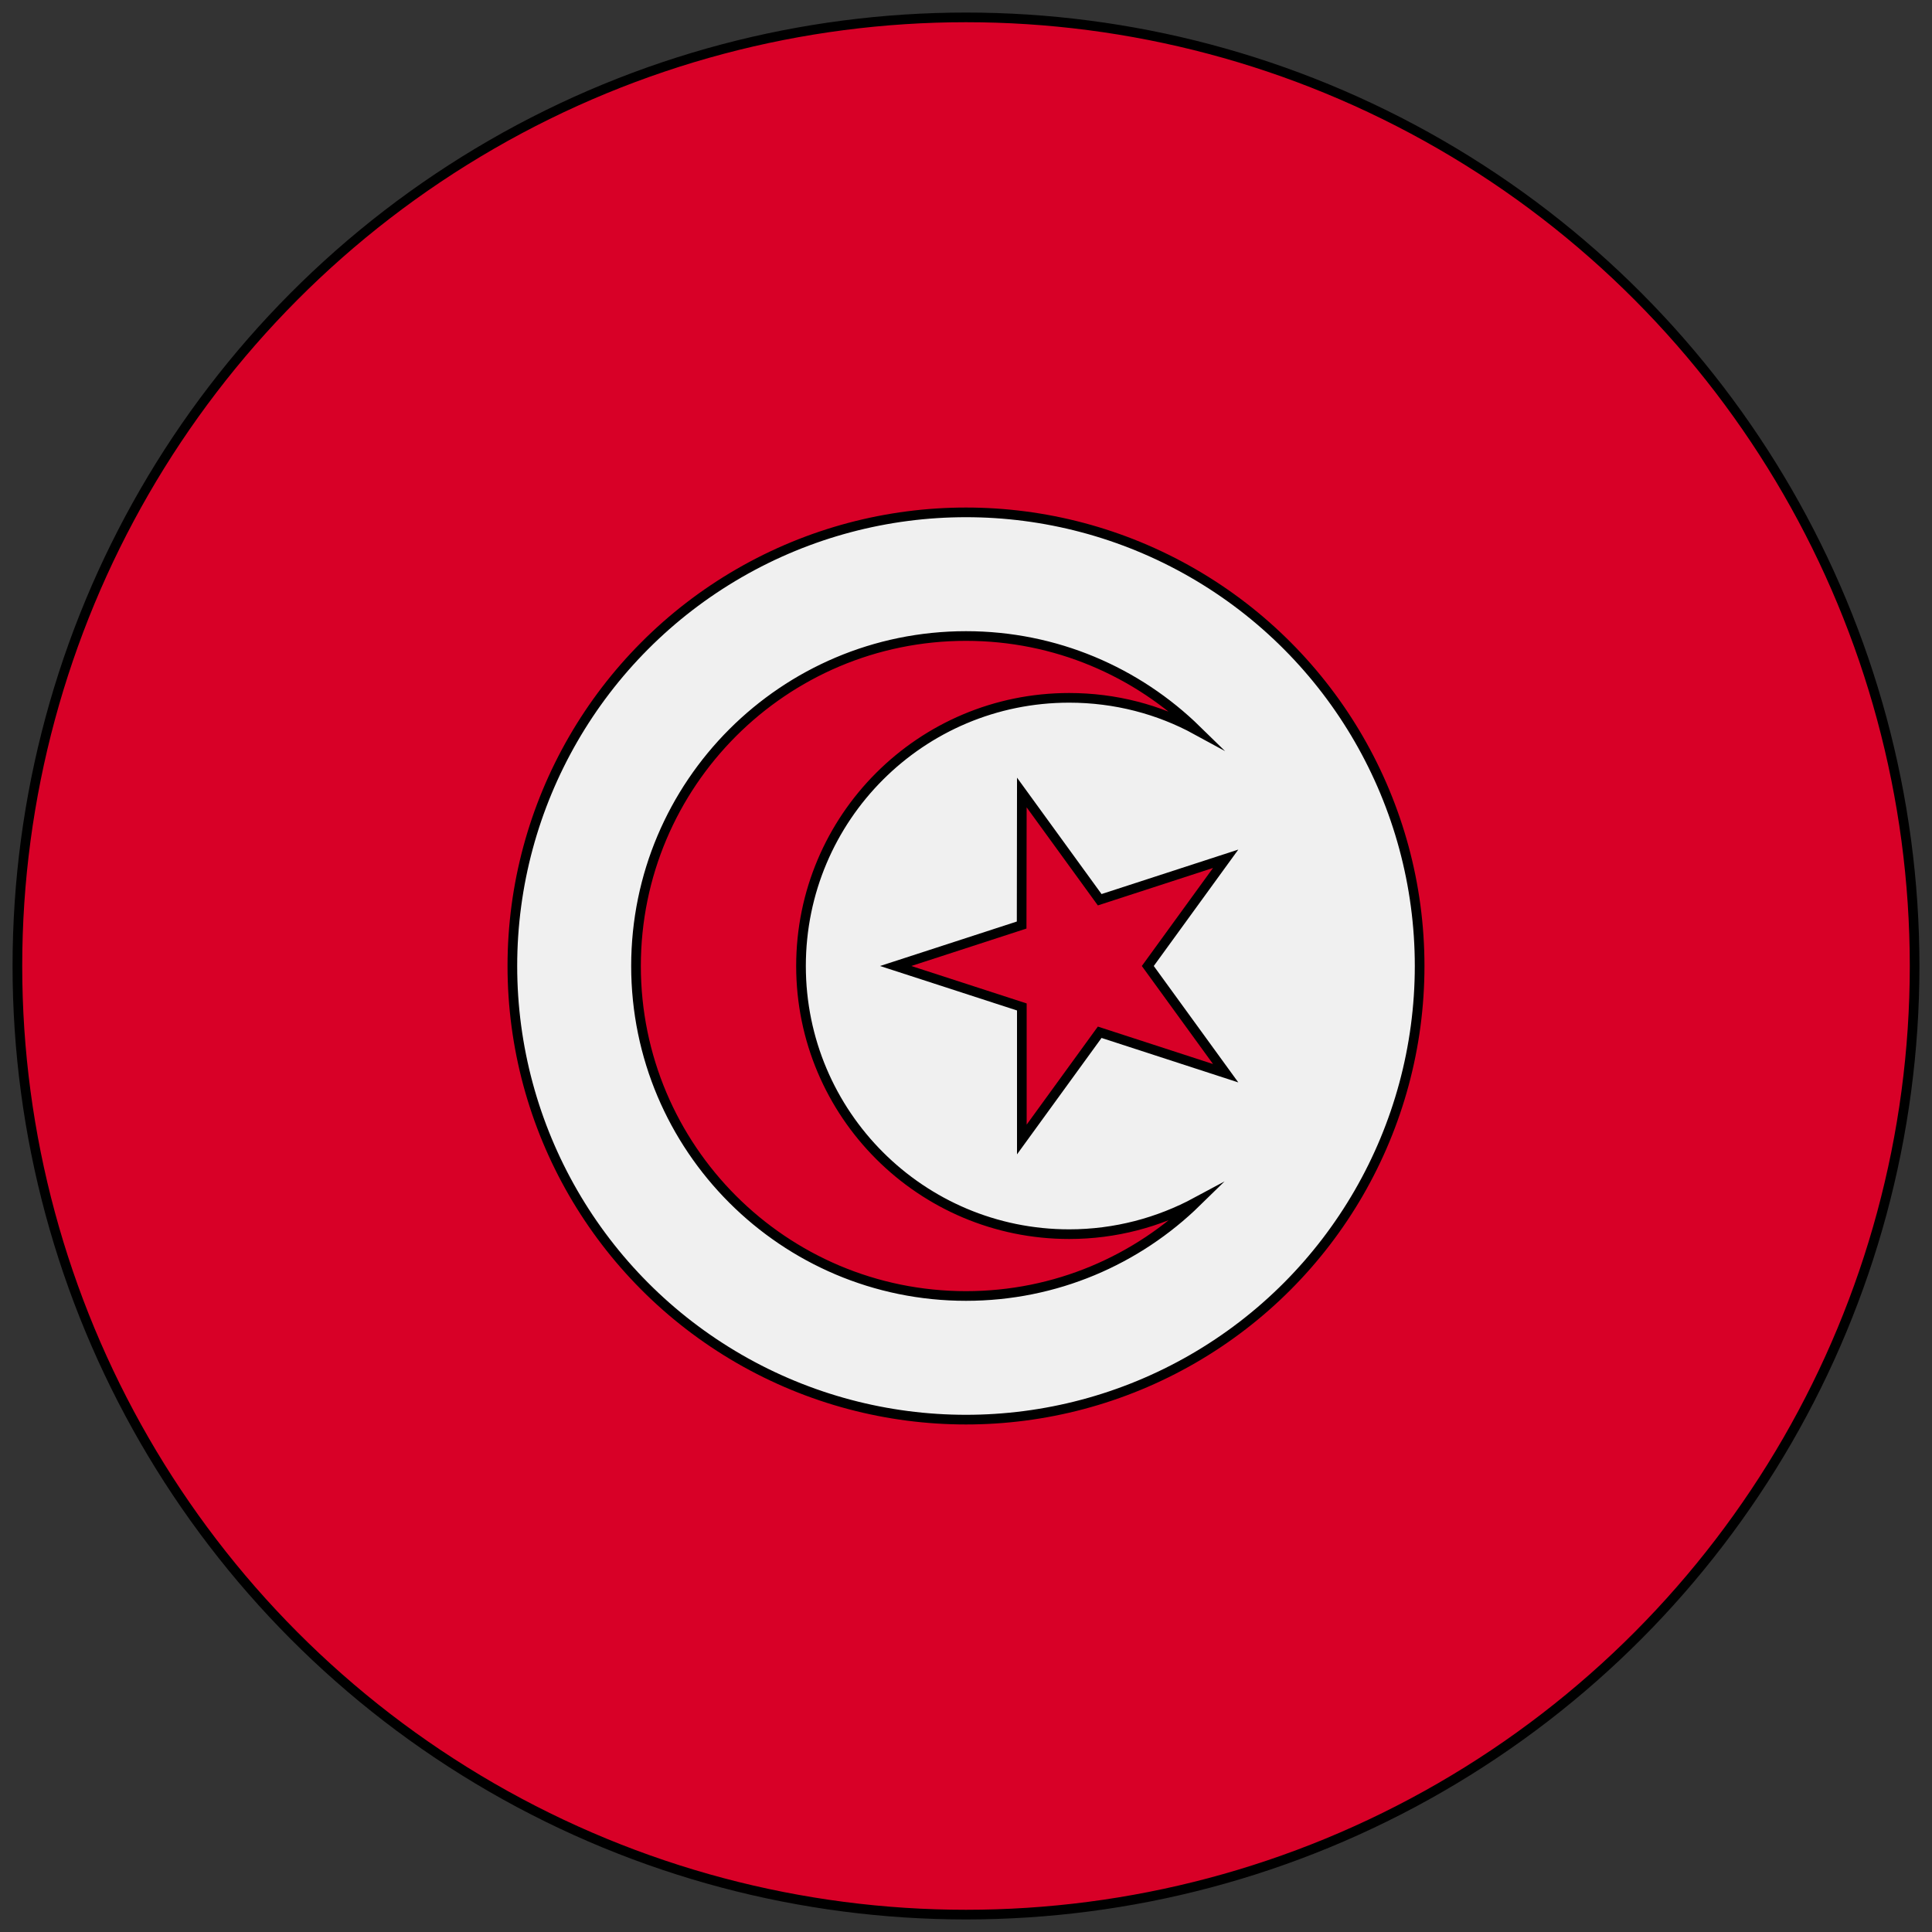
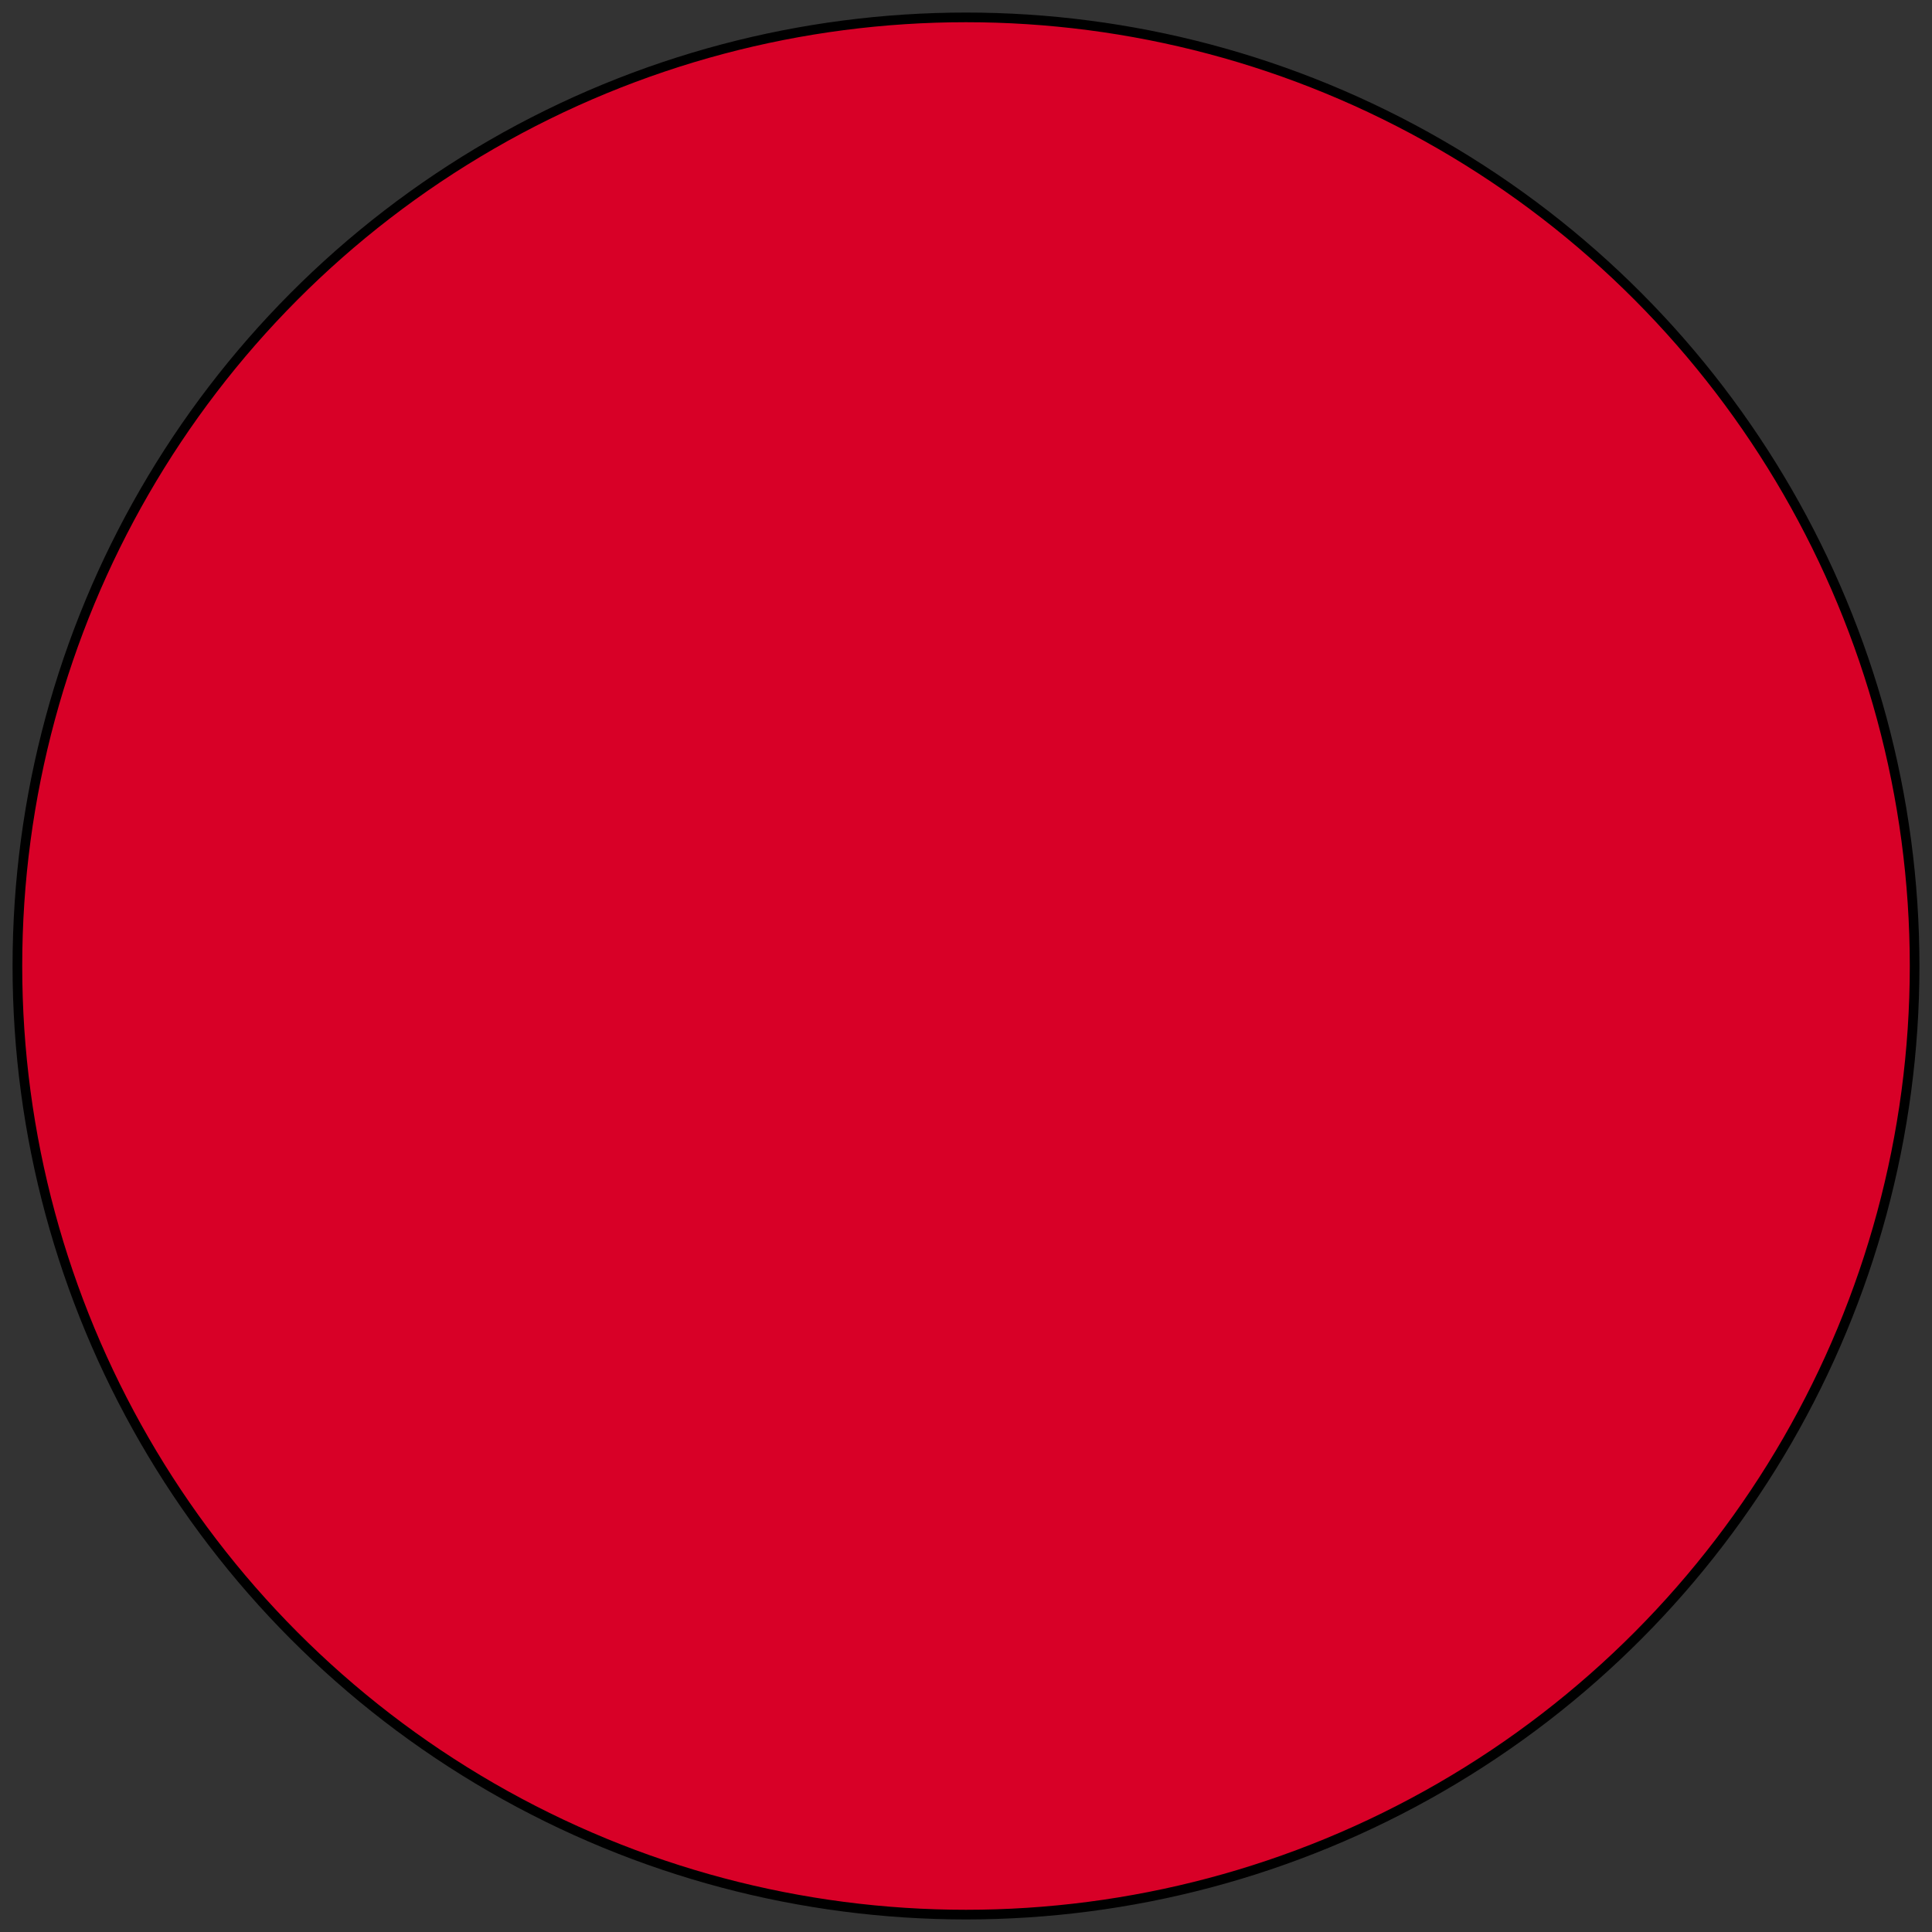
<svg xmlns="http://www.w3.org/2000/svg" version="1.1" id="Layer_1" x="0px" y="0px" viewBox="0 0 1000 1000" style="enable-background:new 0 0 1000 1000;" xml:space="preserve">
  <rect x="0" y="0" width="1000" height="1000" fill="#333333" stroke="none" />
  <style type="text/css">
	.st0{fill:#D80027;stroke:#000000;stroke-width:5;stroke-miterlimit:10;}
	.st1{fill:#F0F0F0;stroke:#000000;stroke-width:5;stroke-miterlimit:10;}
</style>
  <g>
    <circle class="st0" cx="500" cy="500" r="491" />
-     <circle class="st1" cx="500" cy="500" r="234.8" />
    <g>
-       <path class="st0" d="M528.9,410.2l40.3,55.5l65.2-21.2L594.1,500l40.3,55.5l-65.2-21.2l-40.3,55.5l0-68.6L463.6,500l65.2-21.2    L528.9,410.2z" />
-       <path class="st0" d="M553.4,638.8c-76.6,0-138.8-62.1-138.8-138.8s62.1-138.8,138.8-138.8c23.9,0,46.4,6,66,16.7    c-30.8-30.1-72.9-48.7-119.4-48.7c-94.3,0-170.8,76.5-170.8,170.8S405.7,670.8,500,670.8c46.5,0,88.6-18.6,119.4-48.7    C599.7,632.7,577.3,638.8,553.4,638.8z" />
-     </g>
+       </g>
  </g>
</svg>